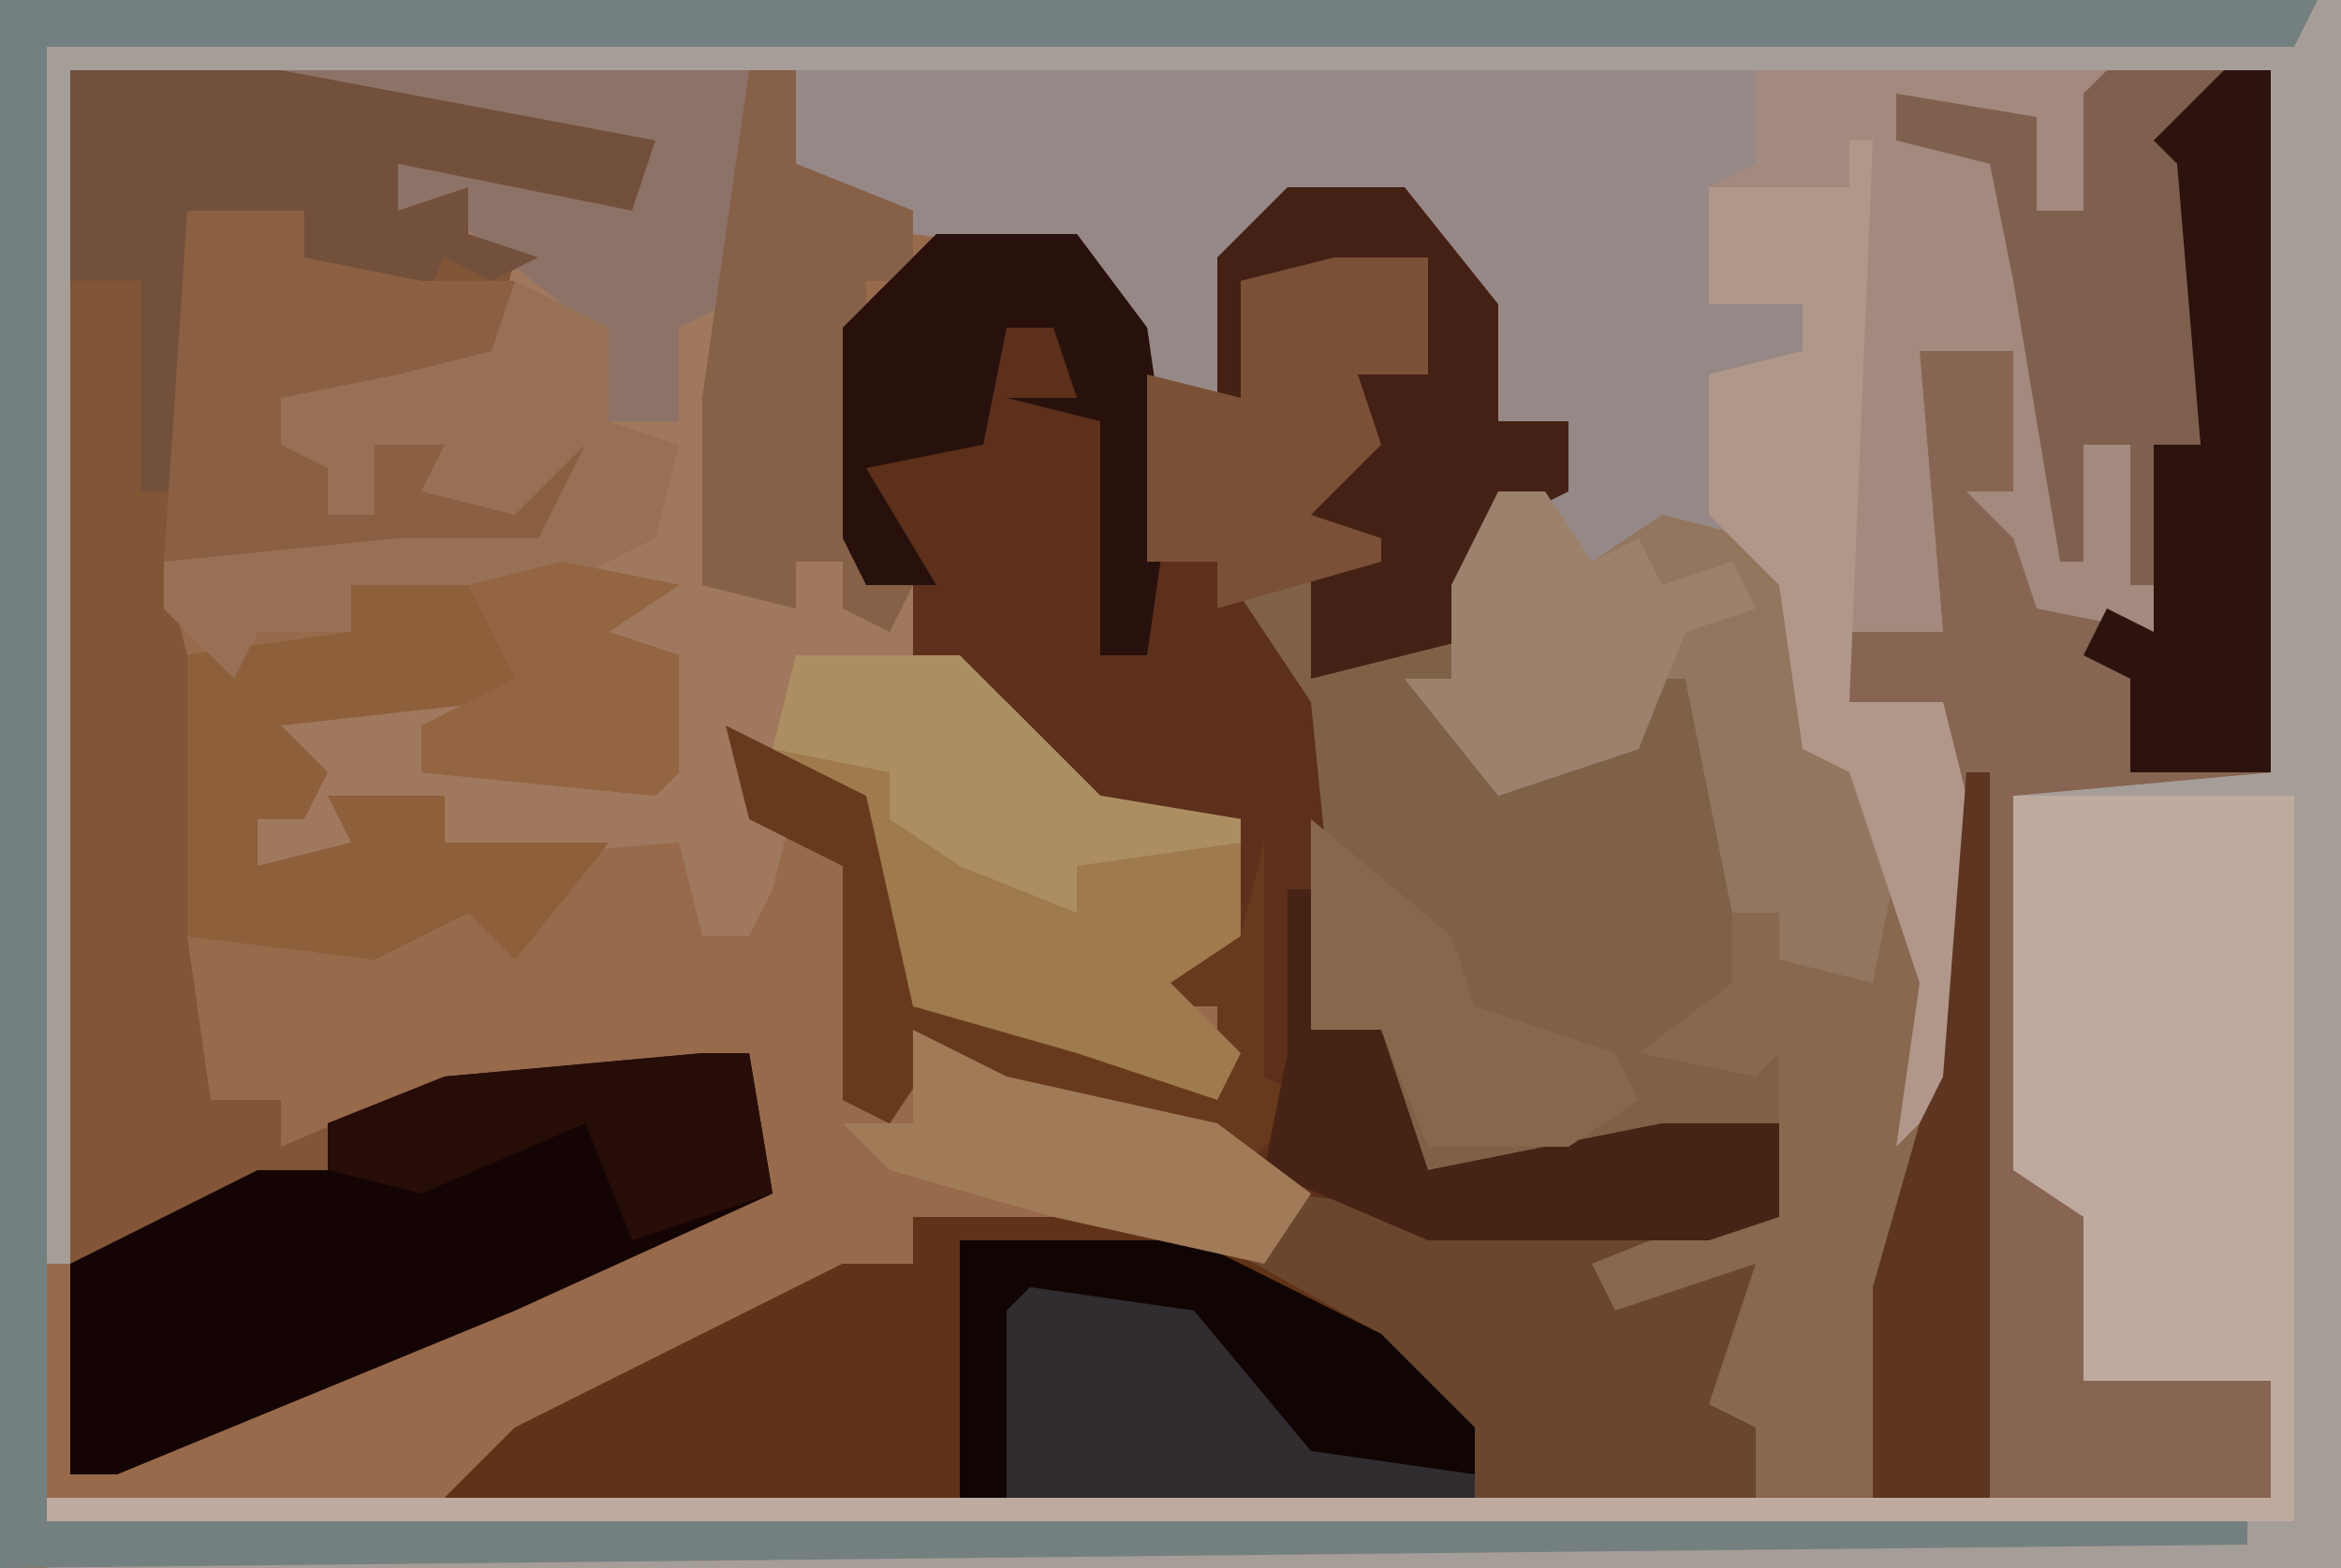
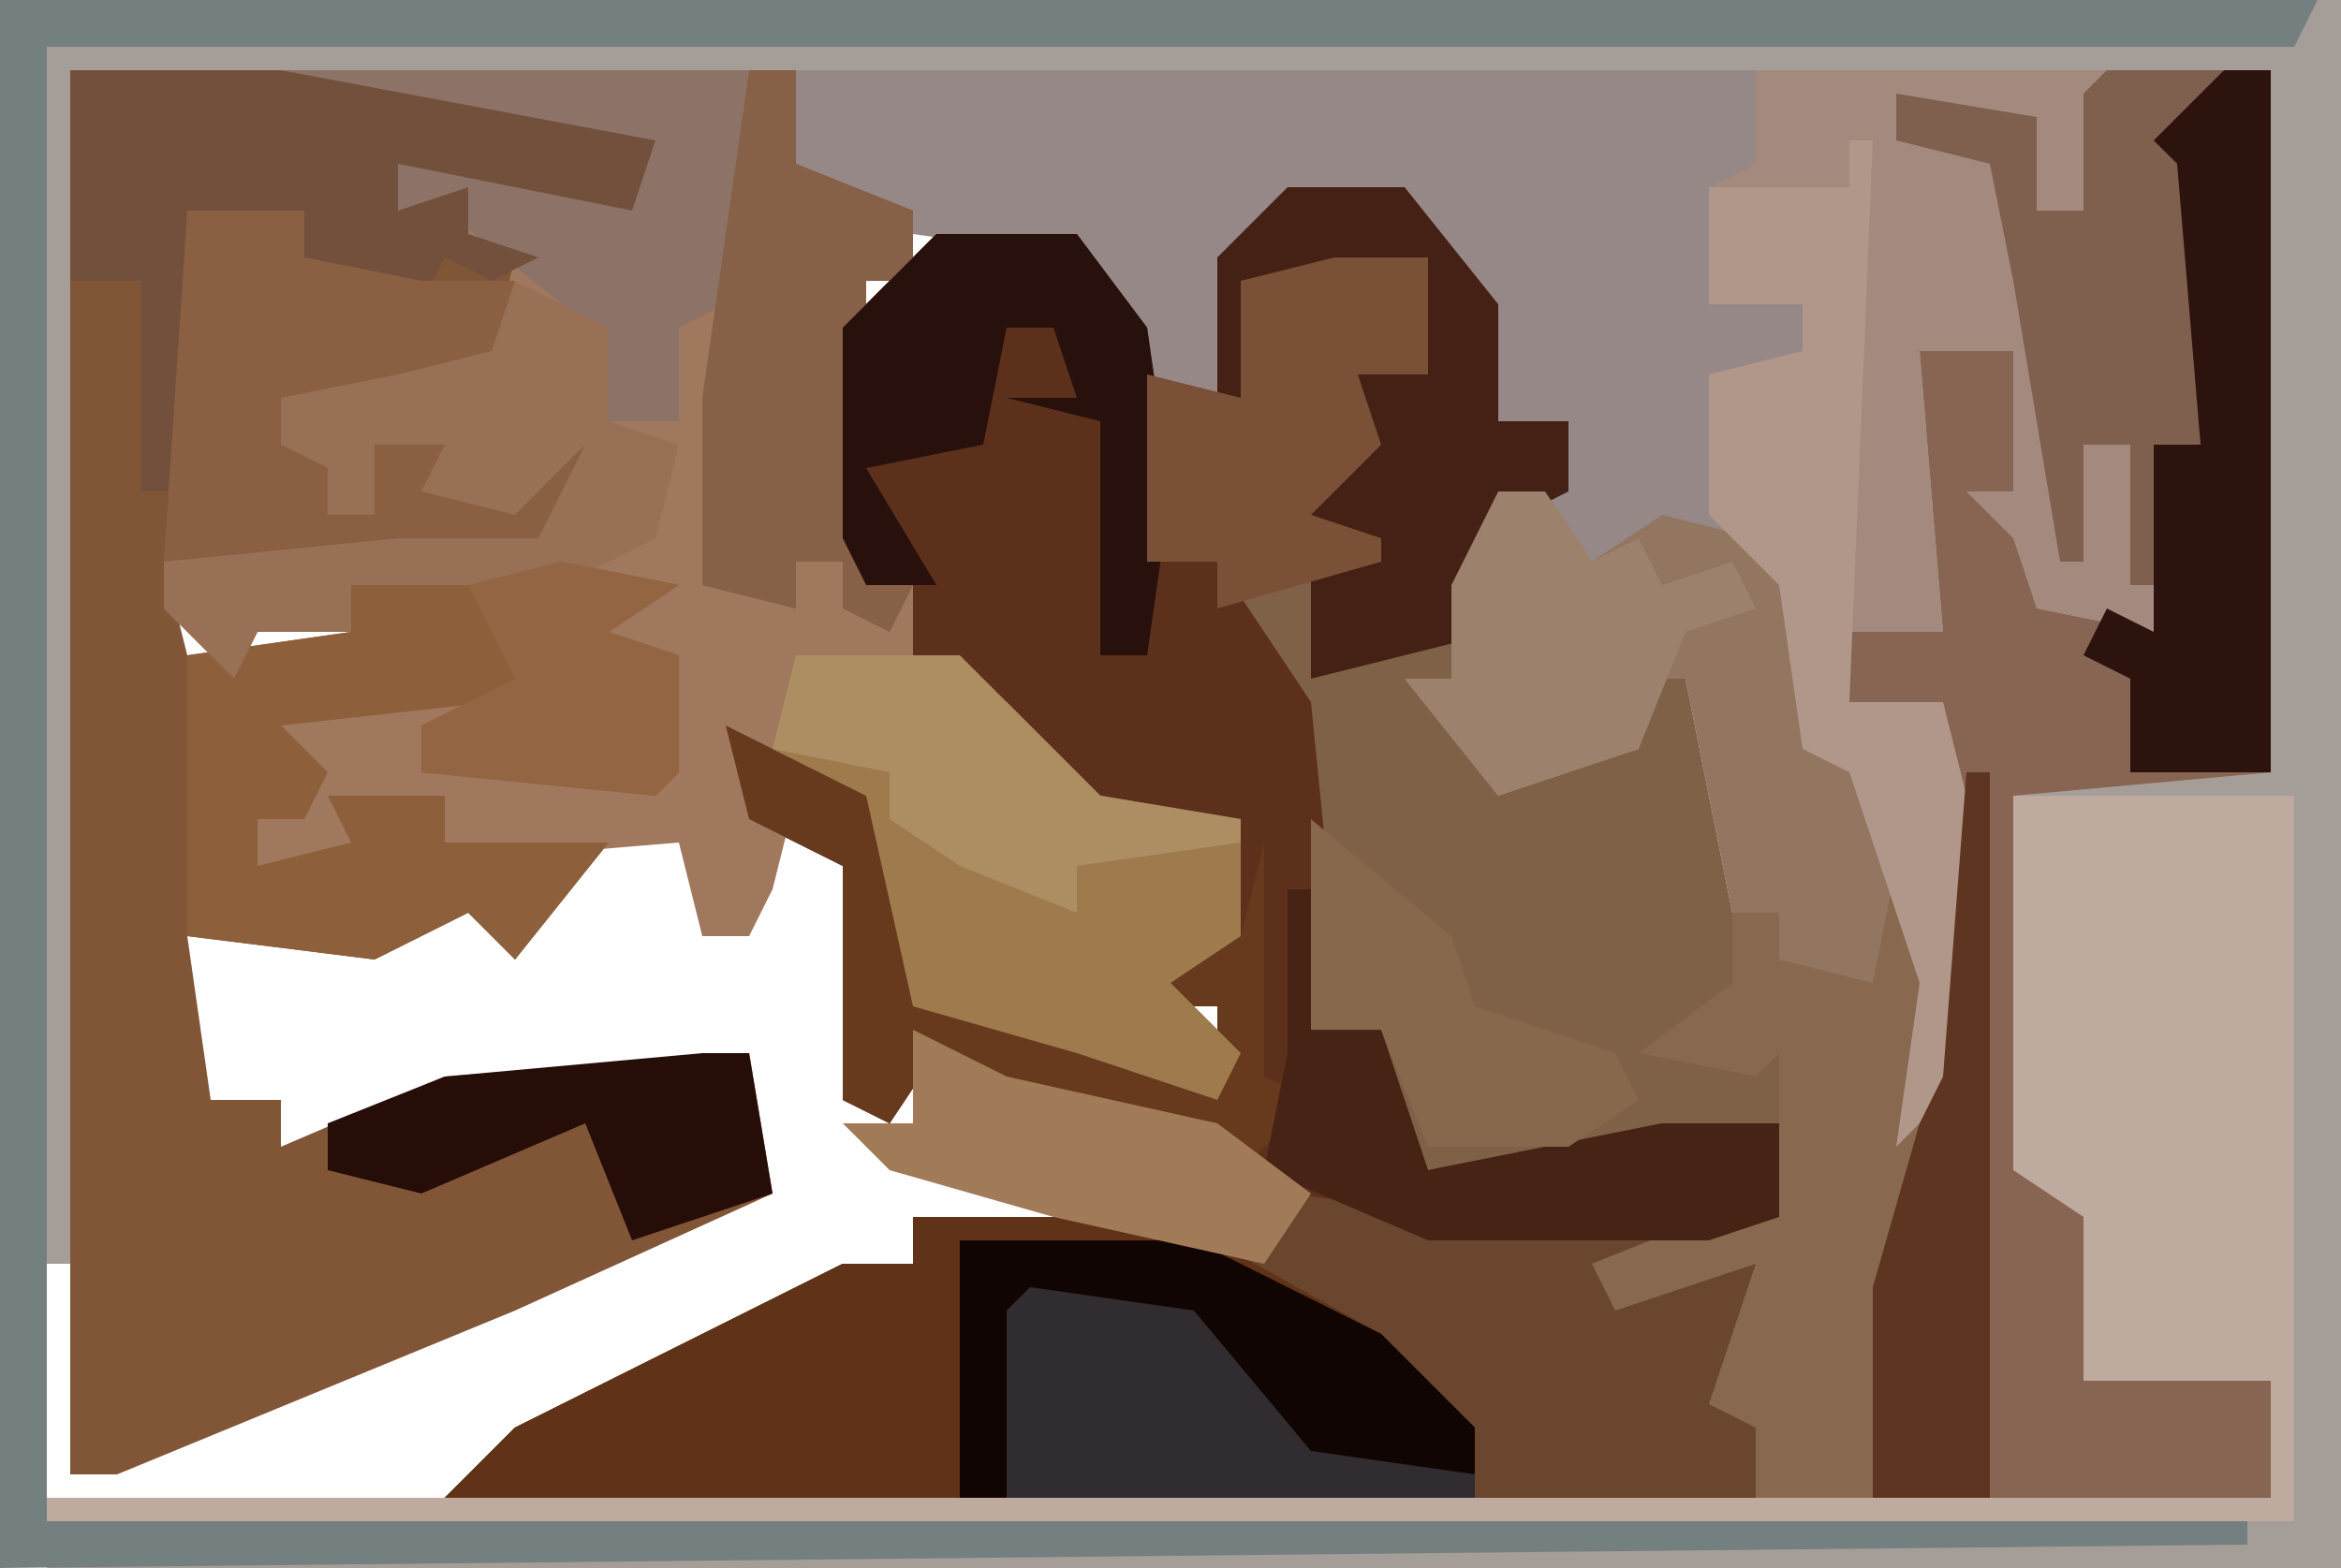
<svg xmlns="http://www.w3.org/2000/svg" version="1.1" width="100" height="67">
-   <path d="M0,0 L100,0 L100,67 L0,67 Z " fill="#976A4B" transform="translate(0,0)" />
  <path d="M0,0 L2,0 L2,30 L-9,31 L-9,47 L-3,48 L-6,49 L-6,56 L2,56 L2,61 L-76,61 L-73,58 L-59,51 L-56,51 L-56,49 L-45,49 L-41,51 L-40,48 L-46,45 L-54,43 L-55,42 L-57,45 L-59,44 L-59,34 L-63,32 L-64,28 L-58,31 L-56,35 L-56,40 L-49,41 L-43,43 L-43,40 L-50,40 L-50,39 L-42,37 L-42,32 L-48,32 L-56,25 L-56,22 L-58,22 L-59,20 L-59,11 L-55,7 L-49,7 L-45,13 L-43,14 L-43,8 L-40,5 L-35,5 L-31,10 L-31,15 L-28,15 L-28,18 L-32,20 L-31,24 L-33,24 L-32,28 L-30,30 L-25,29 L-25,26 L-23,26 L-21,36 L-19,36 L-19,31 L-17,30 L-18,38 L-15,39 L-15,34 L-13,36 L-12,41 L-12,43 L-12,27 L-16,27 L-16,24 L-12,24 L-13,12 L-9,12 L-9,19 L-8,23 L-3,24 L-3,16 L-1,16 L-2,11 L-2,4 L-4,3 Z " fill="#7F6148" transform="translate(95,3)" />
  <path d="M0,0 L1,0 L1,67 L-97,67 L-97,64 L-2,64 L-2,59 L-10,59 L-10,52 L-13,50 L-13,34 L-2,33 L-2,3 L-7,6 L-6,7 L-5,19 L-7,19 L-7,27 L-12,26 L-13,23 L-15,21 L-13,21 L-13,15 L-17,15 L-16,27 L-20,27 L-20,30 L-16,30 L-15,34 L-15,46 L-18,49 L-17,42 L-18,39 L-19,42 L-23,41 L-23,39 L-25,39 L-27,29 L-29,29 L-29,32 L-35,34 L-39,29 L-37,29 L-37,25 L-35,21 L-32,21 L-32,18 L-35,18 L-37,11 L-39,9 L-44,9 L-46,11 L-47,17 L-50,16 L-53,11 L-60,10 L-65,7 L-65,3 L-96,3 L-96,54 L-97,54 L-97,2 L-1,1 Z " fill="#968886" transform="translate(99,0)" />
  <path d="M0,0 L6,0 L9,4 L10,11 L9,14 L12,14 L16,20 L17,30 L16,34 L19,34 L21,40 L31,38 L36,38 L36,42 L29,45 L35,44 L35,49 L35,51 L35,54 L-21,54 L-18,51 L-4,44 L-1,44 L-1,42 L10,42 L14,44 L15,41 L9,38 L1,36 L0,35 L-2,38 L-4,37 L-4,27 L-8,25 L-9,21 L-3,24 L-1,28 L-1,33 L6,34 L12,36 L12,33 L5,33 L5,32 L13,30 L13,25 L7,25 L-1,18 L-1,15 L-3,15 L-4,13 L-4,4 Z " fill="#5D301B" transform="translate(40,10)" />
  <path d="M0,0 L9,0 L25,3 L24,6 L14,4 L14,6 L17,5 L17,7 L20,8 L19,11 L22,12 L22,13 L14,14 L12,15 L9,14 L9,16 L12,17 L11,19 L13,19 L13,16 L16,16 L16,18 L19,19 L20,16 L22,16 L21,20 L20,21 L4,21 L5,25 L12,24 L12,22 L25,21 L26,23 L23,24 L26,25 L26,30 L25,31 L15,30 L15,28 L18,27 L9,28 L11,30 L10,32 L8,32 L8,34 L12,33 L11,31 L16,31 L16,33 L23,33 L19,38 L17,36 L13,38 L5,37 L6,44 L9,44 L9,46 L16,43 L29,42 L30,48 L19,53 L2,60 L0,60 Z " fill="#815637" transform="translate(3,3)" />
  <path d="M0,0 L1,0 L1,67 L-97,67 L-97,64 L-2,64 L-2,59 L-10,59 L-10,52 L-13,50 L-13,34 L-2,33 L-2,3 L-96,3 L-96,54 L-97,54 L-97,2 L-1,1 Z " fill="#A59D97" transform="translate(99,0)" />
  <path d="M0,0 L22,0 L22,4 L27,6 L27,9 L25,9 L25,22 L27,22 L27,25 L31,27 L35,31 L41,32 L41,37 L38,39 L41,42 L40,44 L34,42 L27,40 L25,31 L20,29 L20,31 L22,31 L21,35 L20,37 L18,37 L17,33 L5,34 L7,33 L7,31 L3,32 L4,34 L-1,34 L-1,32 L1,32 L0,29 L-2,27 L9,26 L13,25 L10,28 L6,28 L6,30 L16,30 L17,25 L13,24 L16,22 L3,22 L3,24 L-1,24 L-2,26 L-5,23 L-5,21 L5,20 L11,20 L13,16 L10,19 L6,18 L7,16 L4,16 L4,19 L2,19 L2,17 L0,16 L0,14 L5,13 L9,12 L10,8 L5,6 L5,4 L13,4 L15,5 L16,3 L9,3 L0,1 Z " fill="#9F785D" transform="translate(12,3)" />
  <path d="M0,0 L16,2 L14,4 L20,3 L20,8 L20,10 L20,13 L-36,13 L-33,10 L-19,3 L-16,3 L-16,1 L-5,1 L-1,3 Z " fill="#6A462F" transform="translate(55,51)" />
  <path d="M0,0 L99,0 L98,2 L2,2 L2,65 L96,65 L96,66 L0,67 Z " fill="#747F80" transform="translate(0,0)" />
  <path d="M0,0 L2,0 L2,30 L-9,31 L-9,47 L-3,48 L-6,49 L-6,56 L2,56 L2,61 L-10,61 L-11,58 L-11,31 L-12,27 L-16,27 L-16,24 L-12,24 L-13,12 L-9,12 L-9,19 L-8,23 L-3,24 L-3,16 L-1,16 L-2,11 L-2,4 L-4,3 Z " fill="#876552" transform="translate(95,3)" />
  <path d="M0,0 L12,0 L12,31 L-84,31 L-84,30 L11,30 L11,25 L3,25 L3,18 L0,16 Z " fill="#BEAA9F" transform="translate(86,34)" />
  <path d="M0,0 L20,0 L17,3 L18,4 L19,16 L17,16 L17,24 L12,23 L11,20 L9,18 L11,18 L11,12 L7,12 L8,24 L4,24 L4,5 L-2,5 L0,4 Z " fill="#A48A7E" transform="translate(75,3)" />
-   <path d="M0,0 L2,0 L3,6 L-8,11 L-25,18 L-27,18 L-27,9 L-19,5 L-16,5 L-16,3 L-11,1 Z " fill="#150404" transform="translate(30,45)" />
  <path d="M0,0 L11,0 L20,5 L24,9 L24,11 L14,11 L16,9 L10,4 L5,4 L4,12 L-20,12 L-17,9 L-3,2 L0,2 Z " fill="#603217" transform="translate(39,52)" />
  <path d="M0,0 L1,0 L0,8 L3,9 L3,4 L5,6 L6,11 L6,13 L7,0 L8,0 L8,31 L-2,31 L-2,28 L-4,27 L-2,21 L-8,23 L-9,21 L-4,19 L-1,19 L-1,12 L-2,13 L-7,12 L-3,9 L-3,6 L-1,6 L-1,1 Z " fill="#88684E" transform="translate(77,33)" />
  <path d="M0,0 L22,0 L22,4 L27,6 L27,9 L25,9 L25,22 L27,22 L26,24 L24,23 L24,21 L22,21 L22,23 L18,22 L18,14 L19,10 L17,11 L17,15 L14,15 L12,10 L7,6 L5,6 L5,4 L13,4 L15,5 L16,3 L9,3 L0,1 Z " fill="#8D7367" transform="translate(12,3)" />
  <path d="M0,0 L5,1 L2,3 L5,4 L5,9 L4,10 L-6,9 L-6,7 L-3,6 L-12,7 L-10,9 L-11,11 L-13,11 L-13,13 L-9,12 L-10,10 L-5,10 L-5,12 L2,12 L-2,17 L-4,15 L-8,17 L-16,16 L-16,4 L-9,3 L-9,1 Z " fill="#8D5F3B" transform="translate(24,24)" />
  <path d="M0,0 L2,0 L4,3 L7,1 L11,2 L13,4 L13,11 L16,12 L17,16 L16,21 L12,20 L12,18 L10,18 L8,8 L6,8 L6,11 L0,13 L-4,8 L-2,8 L-2,4 Z " fill="#92765F" transform="translate(64,21)" />
  <path d="M0,0 L9,0 L25,3 L24,6 L14,4 L14,6 L17,5 L17,7 L20,8 L18,9 L16,8 L15,10 L9,9 L9,7 L5,6 L5,18 L3,18 L3,9 L0,9 Z " fill="#73503C" transform="translate(3,3)" />
  <path d="M0,0 L5,0 L5,2 L10,3 L14,3 L14,5 L17,6 L17,7 L9,8 L7,9 L4,8 L4,10 L7,11 L6,13 L8,13 L8,10 L11,10 L11,12 L14,13 L15,10 L17,10 L16,14 L15,15 L-1,15 Z " fill="#8B5F41" transform="translate(8,9)" />
  <path d="M0,0 L1,0 L0,24 L4,24 L5,28 L5,40 L2,43 L3,36 L0,27 L-2,26 L-3,19 L-6,16 L-6,10 L-2,9 L-2,7 L-6,7 L-6,2 L0,2 Z " fill="#B1978A" transform="translate(79,6)" />
  <path d="M0,0 L2,0 L2,30 L-4,30 L-4,26 L-6,25 L-5,23 L-3,24 L-3,16 L-1,16 L-2,11 L-2,4 L-4,3 Z " fill="#2C130D" transform="translate(95,3)" />
  <path d="M0,0 L5,0 L9,5 L9,10 L12,10 L12,13 L8,15 L9,19 L1,21 L1,16 L1,15 L1,12 L3,10 L3,8 L6,8 L6,3 L-2,4 L-2,9 L-3,9 L-3,3 Z " fill="#442114" transform="translate(55,8)" />
  <path d="M0,0 L2,0 L2,4 L7,6 L7,9 L5,9 L5,22 L7,22 L6,24 L4,23 L4,21 L2,21 L2,23 L-2,22 L-2,14 Z " fill="#866047" transform="translate(32,3)" />
  <path d="M0,0 L4,2 L4,6 L7,7 L6,11 L2,13 L-7,13 L-7,15 L-11,15 L-12,17 L-15,14 L-15,12 L-5,11 L1,11 L3,7 L0,10 L-4,9 L-3,7 L-6,7 L-6,10 L-8,10 L-8,8 L-10,7 L-10,5 L-5,4 L-1,3 Z " fill="#987055" transform="translate(22,12)" />
  <path d="M0,0 L5,0 L2,3 L3,4 L4,16 L2,16 L2,22 L1,22 L1,16 L-1,16 L-1,21 L-2,21 L-4,9 L-5,4 L-9,3 L-9,1 L-3,2 L-3,6 L-1,6 L-1,1 Z " fill="#7F604E" transform="translate(90,3)" />
  <path d="M0,0 L6,0 L9,4 L10,11 L9,18 L7,18 L7,8 L3,7 L6,7 L5,4 L3,4 L2,9 L-3,10 L0,15 L-3,15 L-4,13 L-4,4 Z " fill="#28110C" transform="translate(40,10)" />
  <path d="M0,0 L6,3 L8,7 L8,12 L15,13 L21,15 L21,12 L14,12 L14,11 L22,9 L23,5 L23,15 L25,16 L22,19 L18,17 L10,15 L9,14 L7,17 L5,16 L5,6 L1,4 Z " fill="#673A1D" transform="translate(31,31)" />
  <path d="M0,0 L4,2 L4,4 L8,6 L12,8 L12,6 L19,5 L19,9 L16,11 L19,14 L18,16 L12,14 L5,12 L3,3 L-1,1 Z M9,8 Z " fill="#9E7A4D" transform="translate(34,31)" />
  <path d="M0,0 L4,0 L4,5 L1,5 L2,8 L-1,11 L2,12 L2,13 L-5,15 L-5,13 L-8,13 L-8,5 L-4,6 L-4,1 Z " fill="#7A5036" transform="translate(57,11)" />
  <path d="M0,0 L10,0 L18,4 L22,8 L22,10 L12,10 L14,8 L8,3 L3,3 L2,11 L0,11 Z " fill="#110504" transform="translate(41,53)" />
  <path d="M0,0 L2,0 L1,6 L4,6 L6,12 L16,10 L21,10 L21,14 L18,15 L6,15 L-1,12 L0,7 Z " fill="#472315" transform="translate(55,38)" />
  <path d="M0,0 L7,1 L12,7 L19,8 L19,9 L-1,9 L-1,1 Z " fill="#312C2F" transform="translate(44,55)" />
  <path d="M0,0 L7,0 L13,6 L19,7 L19,8 L12,9 L12,11 L7,9 L4,7 L4,5 L-1,4 Z M9,11 Z " fill="#AD8E63" transform="translate(34,28)" />
  <path d="M0,0 L2,0 L4,3 L6,2 L7,4 L10,3 L11,5 L8,6 L6,11 L0,13 L-4,8 L-2,8 L-2,4 Z " fill="#9C816C" transform="translate(64,21)" />
  <path d="M0,0 L4,2 L13,4 L17,7 L15,10 L6,8 L-1,6 L-3,4 L0,4 Z " fill="#A17A58" transform="translate(39,44)" />
  <path d="M0,0 L1,0 L1,31 L-4,31 L-4,22 L-2,15 L-1,13 Z " fill="#5D3520" transform="translate(84,33)" />
  <path d="M0,0 L6,5 L7,8 L13,10 L14,12 L11,14 L5,14 L3,9 L0,9 Z " fill="#87684C" transform="translate(56,35)" />
  <path d="M0,0 L2,0 L3,6 L-3,8 L-5,3 L-12,6 L-16,5 L-16,3 L-11,1 Z " fill="#260D08" transform="translate(30,45)" />
  <path d="M0,0 L5,1 L2,3 L5,4 L5,9 L4,10 L-6,9 L-6,7 L-2,5 L-4,1 Z " fill="#936542" transform="translate(24,24)" />
</svg>